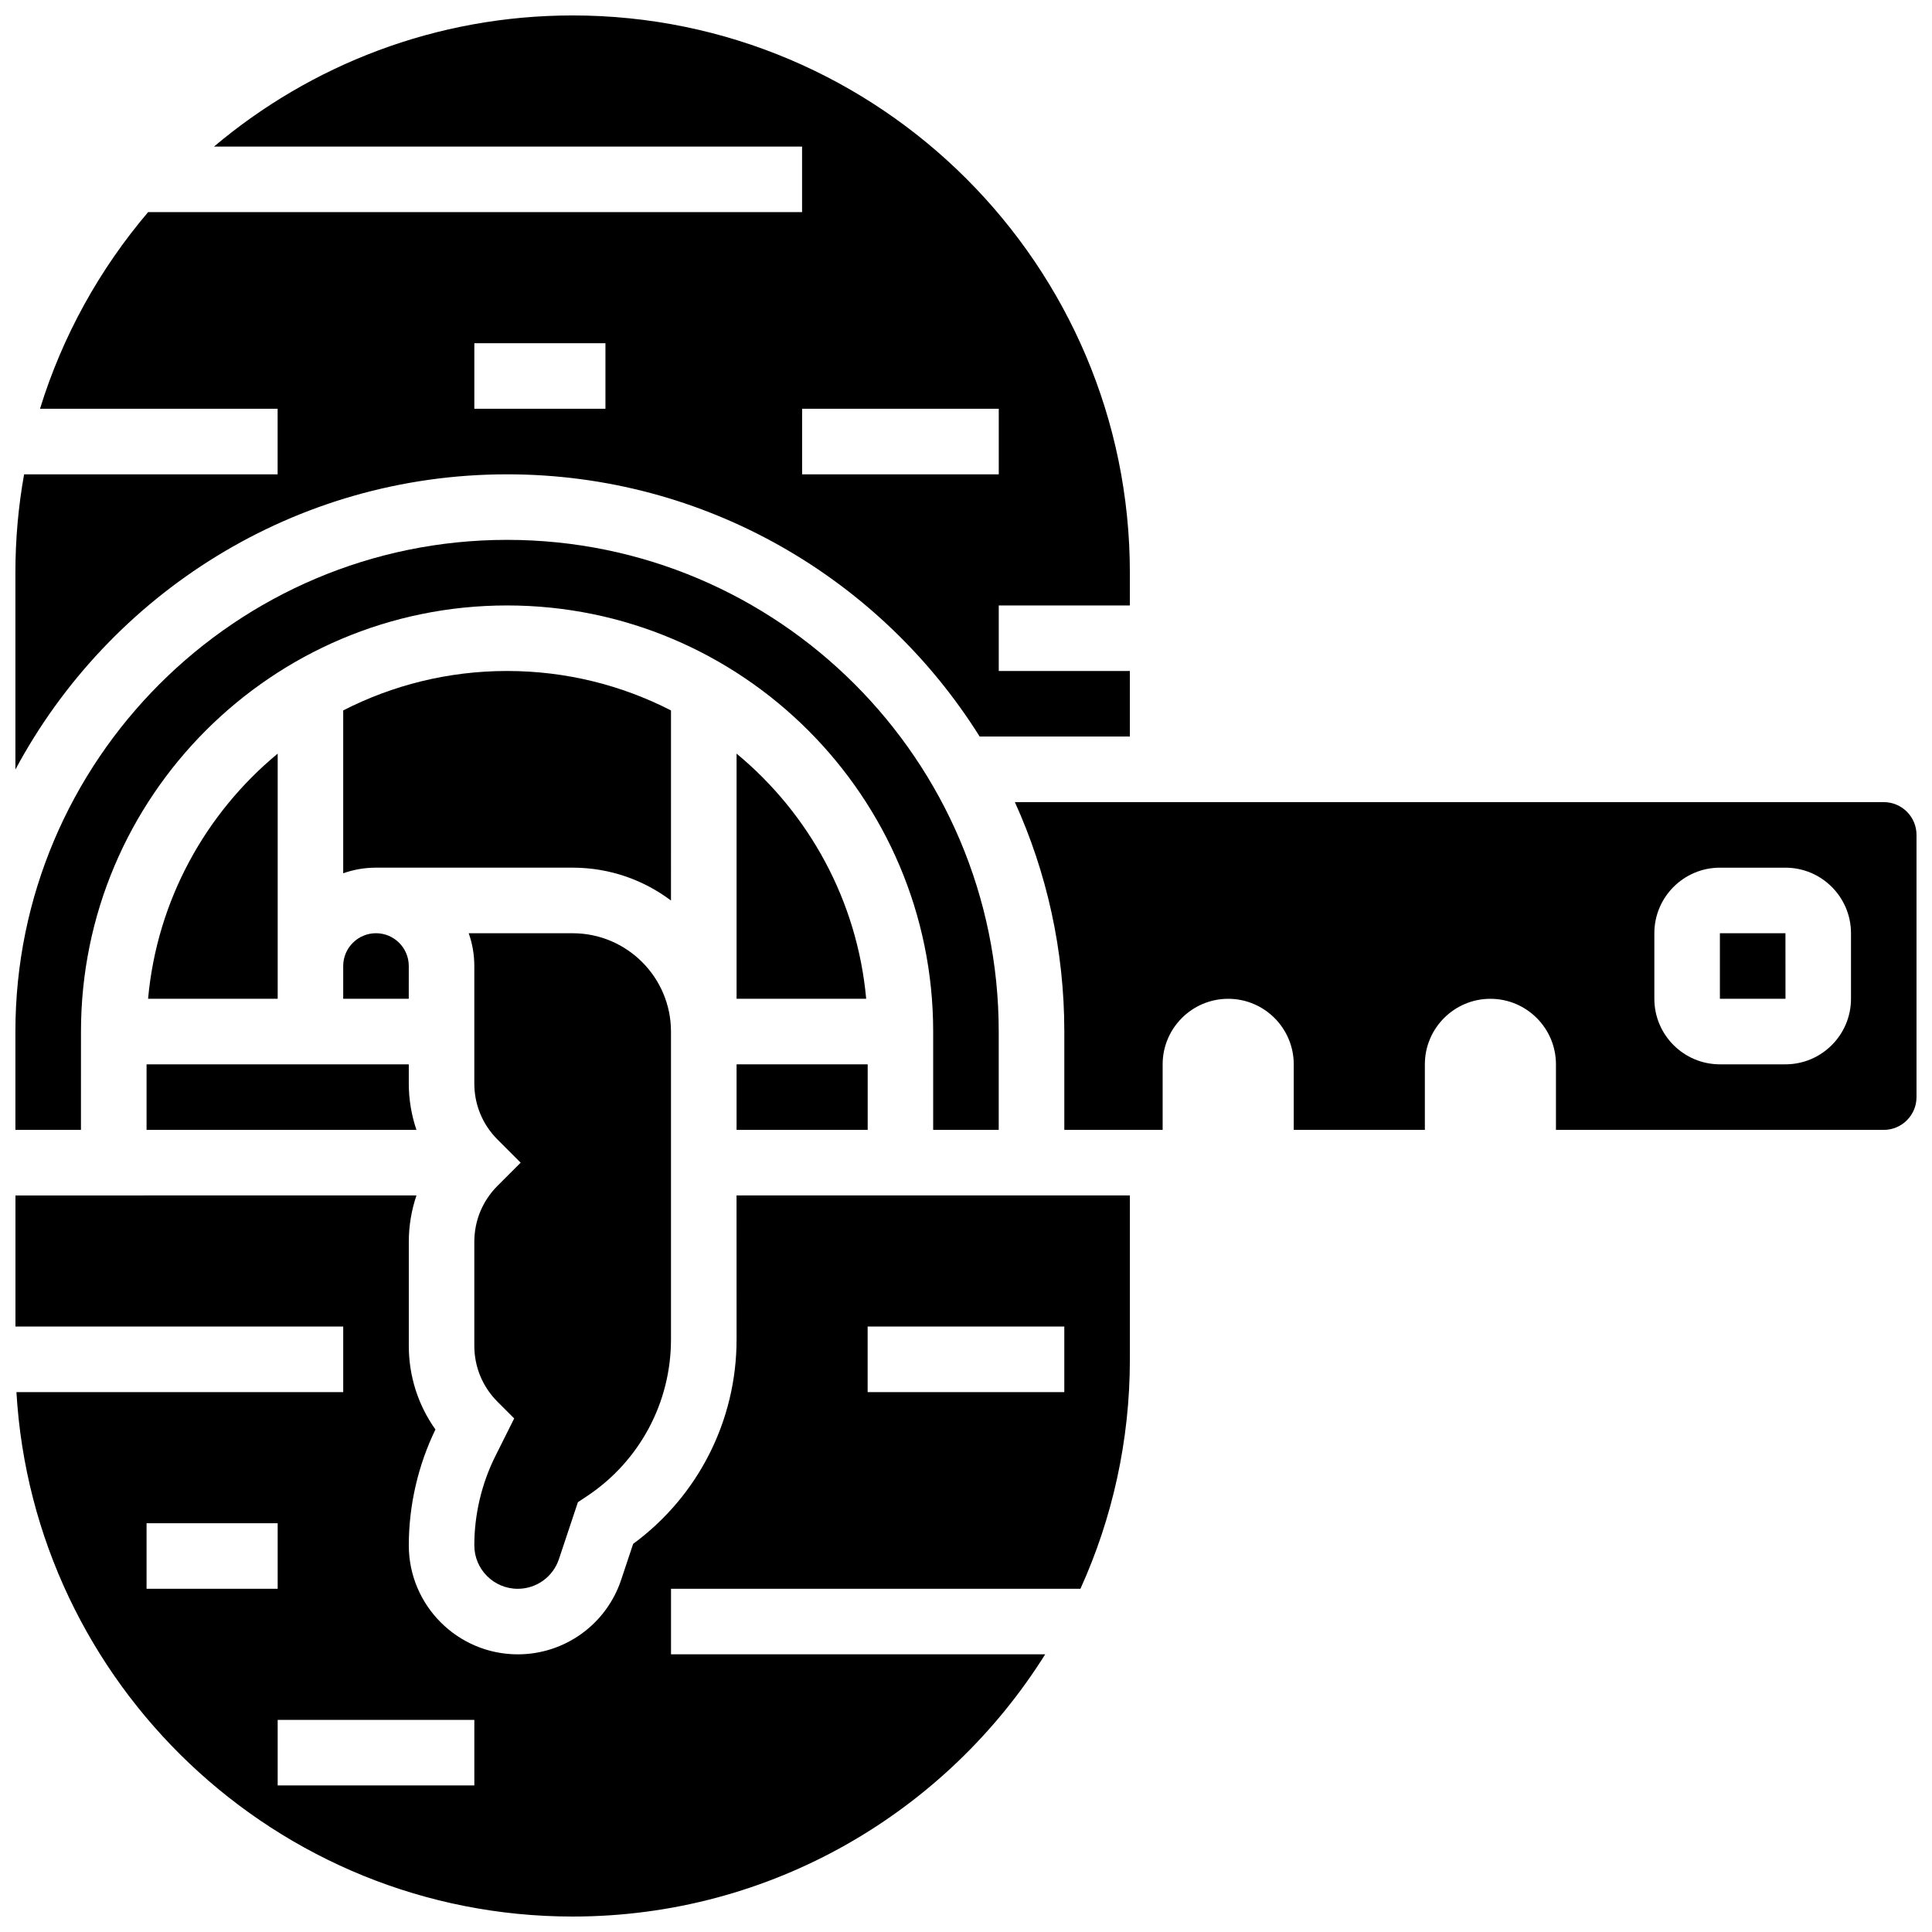
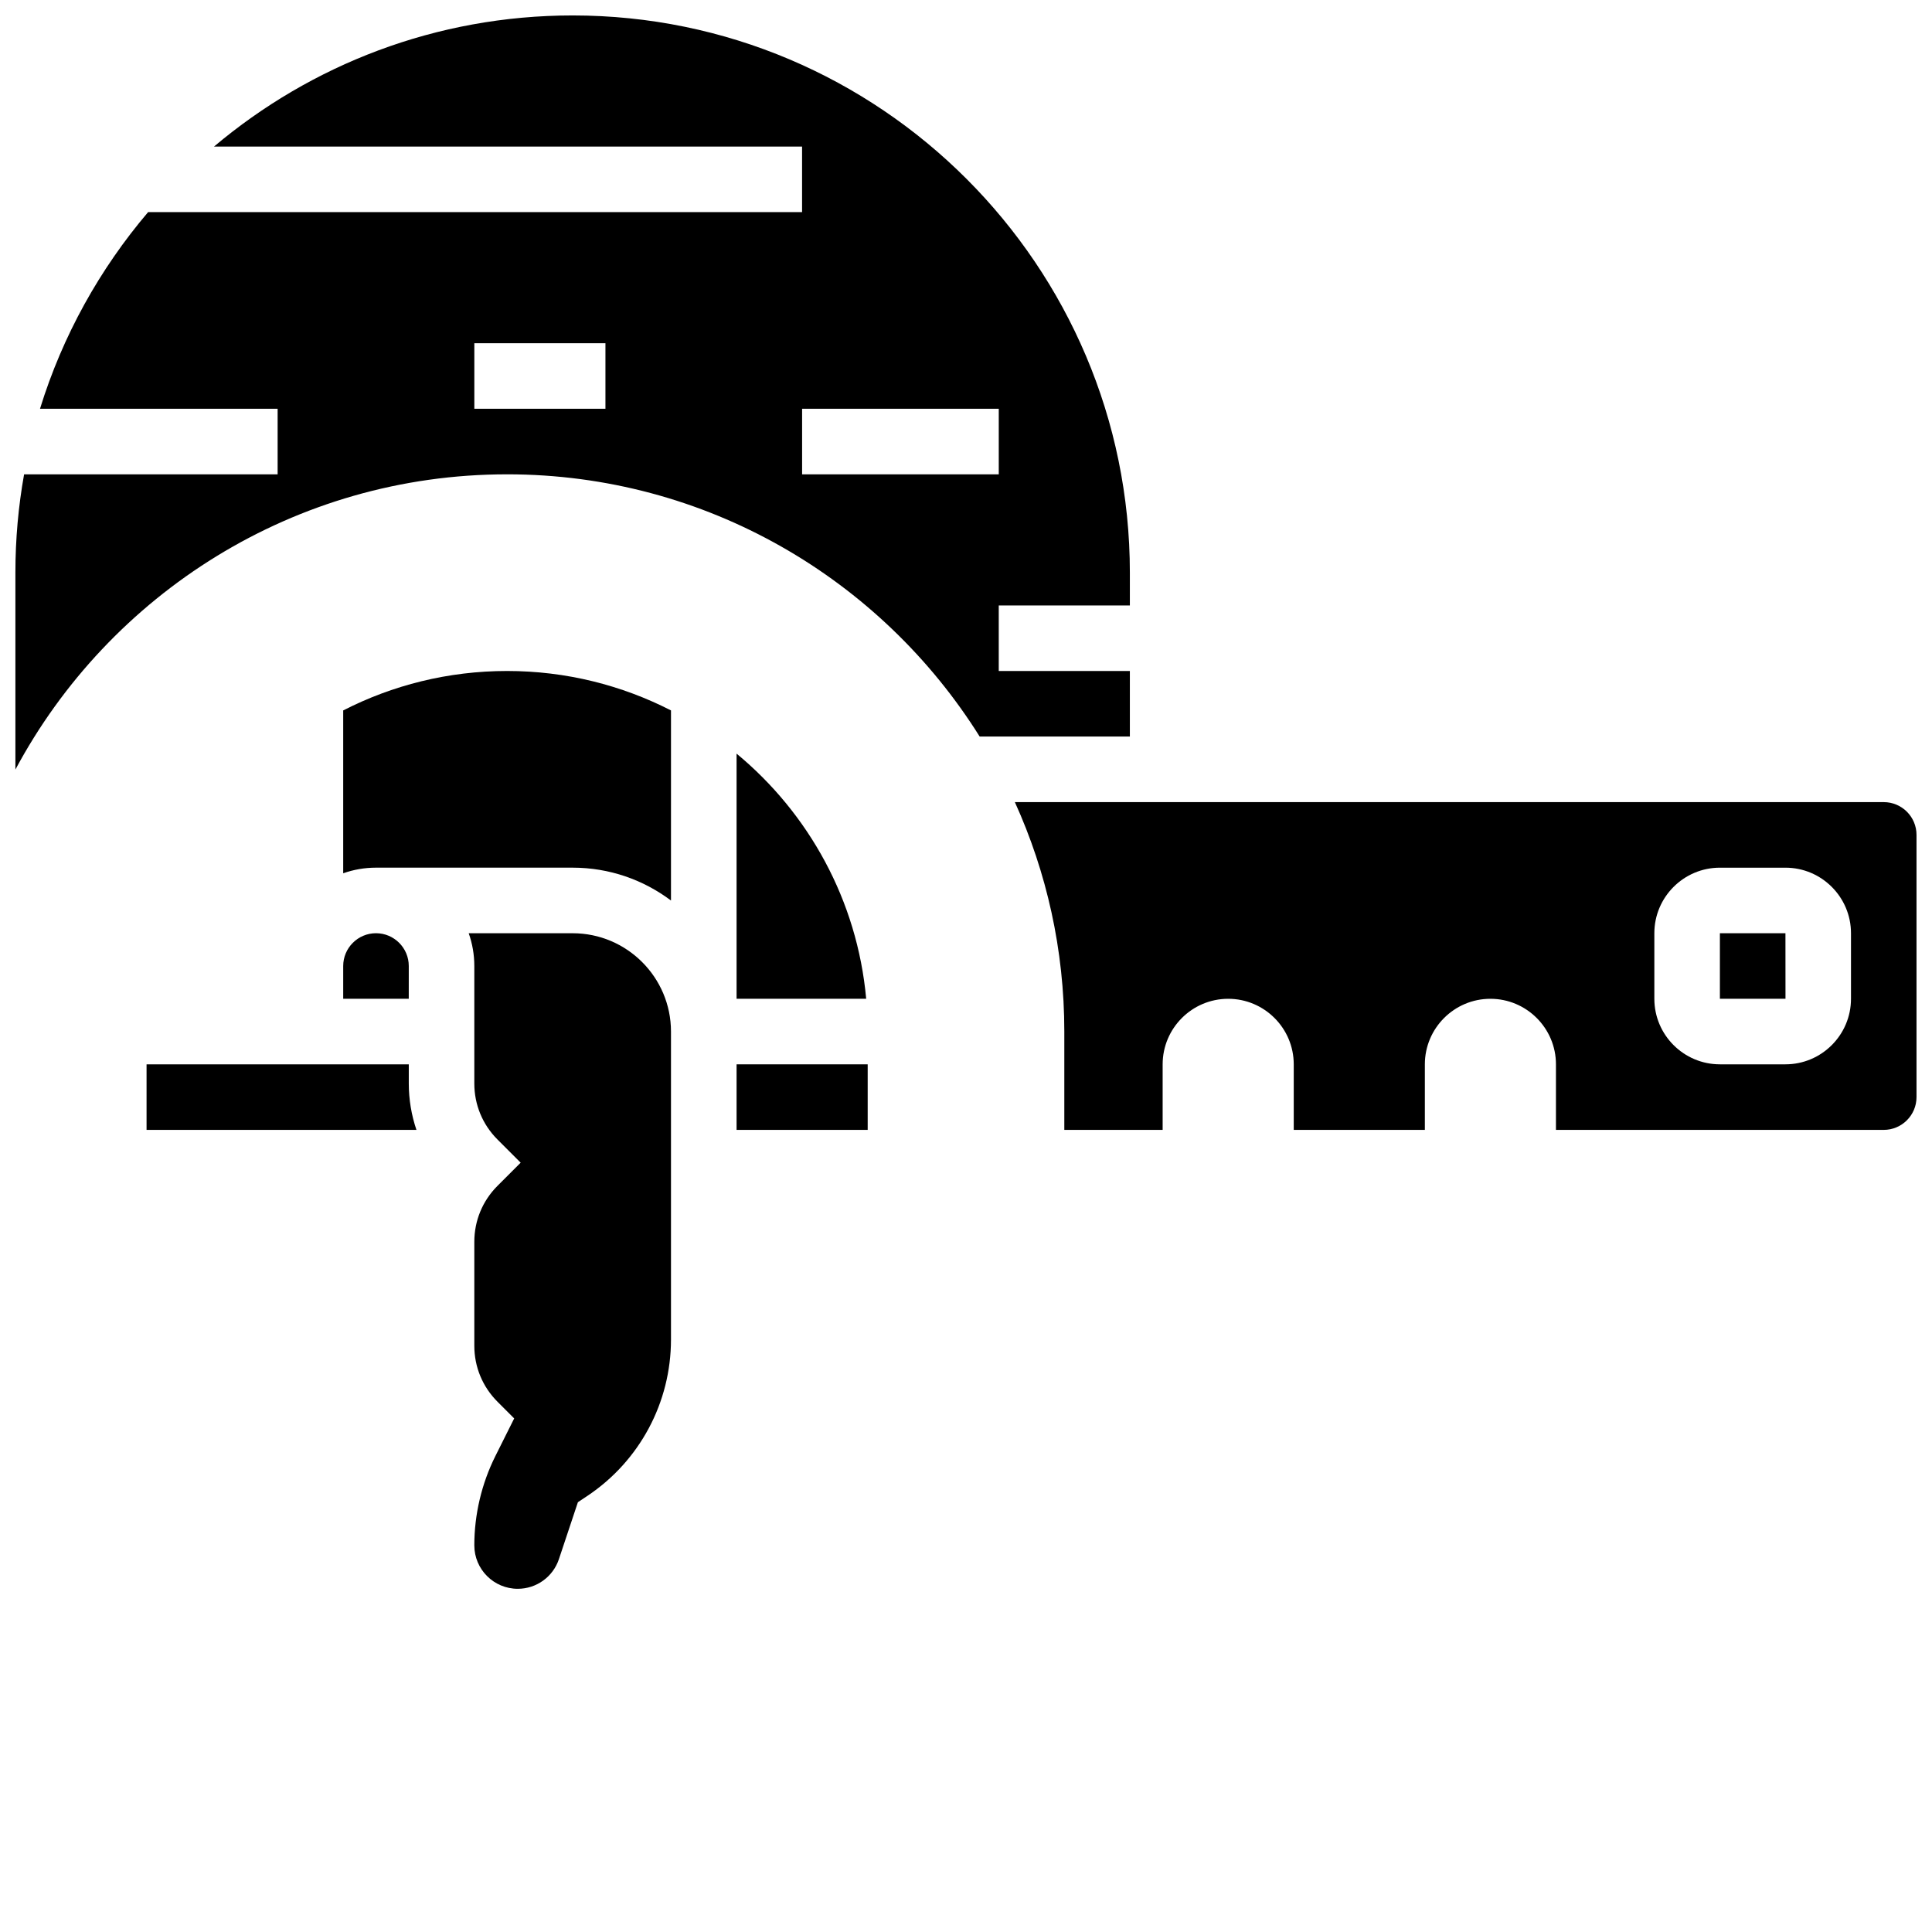
<svg xmlns="http://www.w3.org/2000/svg" width="800px" height="800px" version="1.1" viewBox="144 144 512 512">
  <defs>
    <clipPath id="d">
      <path d="m148.09 148.09h295.91v199.91h-295.91z" />
    </clipPath>
    <clipPath id="c">
      <path d="m148.09 287h260.91v157h-260.91z" />
    </clipPath>
    <clipPath id="b">
-       <path d="m148.09 460h295.91v191.9h-295.91z" />
-     </clipPath>
+       </clipPath>
    <clipPath id="a">
      <path d="m412 356h239.9v88h-239.9z" />
    </clipPath>
  </defs>
  <path d="m339.2 343.72v64.965h34.348c-2.363-26.074-15.238-49.16-34.348-64.965z" />
  <path d="m321.82 332.27c-13.039-6.68-27.805-10.453-43.434-10.453-15.629 0-30.395 3.773-43.434 10.453v43.16c2.719-0.965 5.641-1.492 8.688-1.492h52.117c9.77 0 18.797 3.246 26.059 8.711z" />
  <path d="m182.84 443.43h71.52c-1.32-3.906-2.027-8.039-2.027-12.281v-5.09h-69.492z" />
  <path d="m269.7 553.54c0 6.344 5.16 11.508 11.508 11.508 4.957 0 9.344-3.16 10.914-7.867l5.027-15.078 2.481-1.652c13.891-9.27 22.188-24.77 22.188-41.469v-81.605c0-14.367-11.691-26.059-26.059-26.059h-27.547c0.965 2.719 1.488 5.641 1.488 8.688v31.148c0 5.602 2.18 10.867 6.141 14.828l6.141 6.141-6.141 6.141c-3.961 3.961-6.141 9.227-6.141 14.828v27.551c0 5.602 2.18 10.867 6.141 14.828l4.426 4.426-4.977 9.957c-3.656 7.316-5.59 15.508-5.59 23.688z" />
  <path d="m339.2 426.06h34.746v17.371h-34.746z" />
  <g clip-path="url(#d)">
    <path d="m278.39 269.7c52.734 0 99.105 27.789 125.23 69.492h39.805v-17.371h-34.746v-17.371h34.746v-8.688c0-81.43-66.242-147.67-147.67-147.67-36.168 0-69.336 13.078-95.039 34.746h155.84v17.371h-173.3c-12.824 15.078-22.684 32.754-28.656 52.121h62.973v17.371h-67.188c-1.516 8.461-2.305 17.168-2.305 26.059v52.18c24.887-46.516 73.953-78.238 130.3-78.238zm78.176-17.371h52.117v17.371h-52.117zm-86.863-17.375h34.746v17.371h-34.746z" />
  </g>
  <g clip-path="url(#c)">
-     <path d="m165.46 417.37c0-62.266 50.656-112.92 112.92-112.92s112.92 50.656 112.92 112.92v26.059h17.371v-26.059c0-71.844-58.449-130.3-130.3-130.3-71.84 0-130.29 58.453-130.29 130.3v26.059h17.371z" />
-   </g>
-   <path d="m217.59 343.72c-19.113 15.805-31.988 38.891-34.348 64.965h34.348z" />
+     </g>
+   <path d="m217.59 343.72h34.348z" />
  <path d="m599.79 391.31v17.371h17.371 0.012l-0.012-17.371z" />
  <g clip-path="url(#b)">
    <path d="m339.2 498.98c0 21.496-10.191 41.516-27.41 54.16l-3.176 9.531c-3.941 11.809-14.953 19.746-27.398 19.746-15.926 0-28.879-12.957-28.879-28.879 0-10.586 2.438-21.184 7.059-30.711-4.59-6.441-7.059-14.125-7.059-22.188v-27.551c0-4.246 0.711-8.375 2.027-12.285l-106.27 0.004v34.746h86.863v17.371h-86.602c4.512 77.395 68.898 138.98 147.41 138.98 52.734 0 99.094-27.789 125.22-69.492l-99.16 0.004v-17.371h108.5c8.414-18.555 13.105-39.145 13.105-60.809v-43.434h-104.24zm-156.36 66.062v-17.371h34.746v17.371zm86.863 52.117h-52.117v-17.371h52.117zm104.23-121.61h52.117v17.371h-52.117z" />
  </g>
  <path d="m252.33 400c0-4.789-3.898-8.688-8.688-8.688-4.789 0-8.688 3.898-8.688 8.688v8.688h17.371z" />
  <g clip-path="url(#a)">
    <path d="m643.22 356.57h-230.27c8.418 18.551 13.105 39.141 13.105 60.805v26.059h26.059v-17.371c0-9.578 7.793-17.371 17.371-17.371s17.371 7.793 17.371 17.371v17.371h34.746v-17.371c0-9.578 7.793-17.371 17.371-17.371 9.578 0 17.371 7.793 17.371 17.371v17.371h86.863c4.789 0 8.688-3.898 8.688-8.688v-69.492c0.004-4.785-3.891-8.684-8.68-8.684zm-8.688 52.117c0 9.578-7.793 17.371-17.371 17.371h-17.371c-9.578 0-17.371-7.793-17.371-17.371v-17.371c0-9.578 7.793-17.371 17.371-17.371h17.371c9.578 0 17.371 7.793 17.371 17.371z" />
  </g>
</svg>